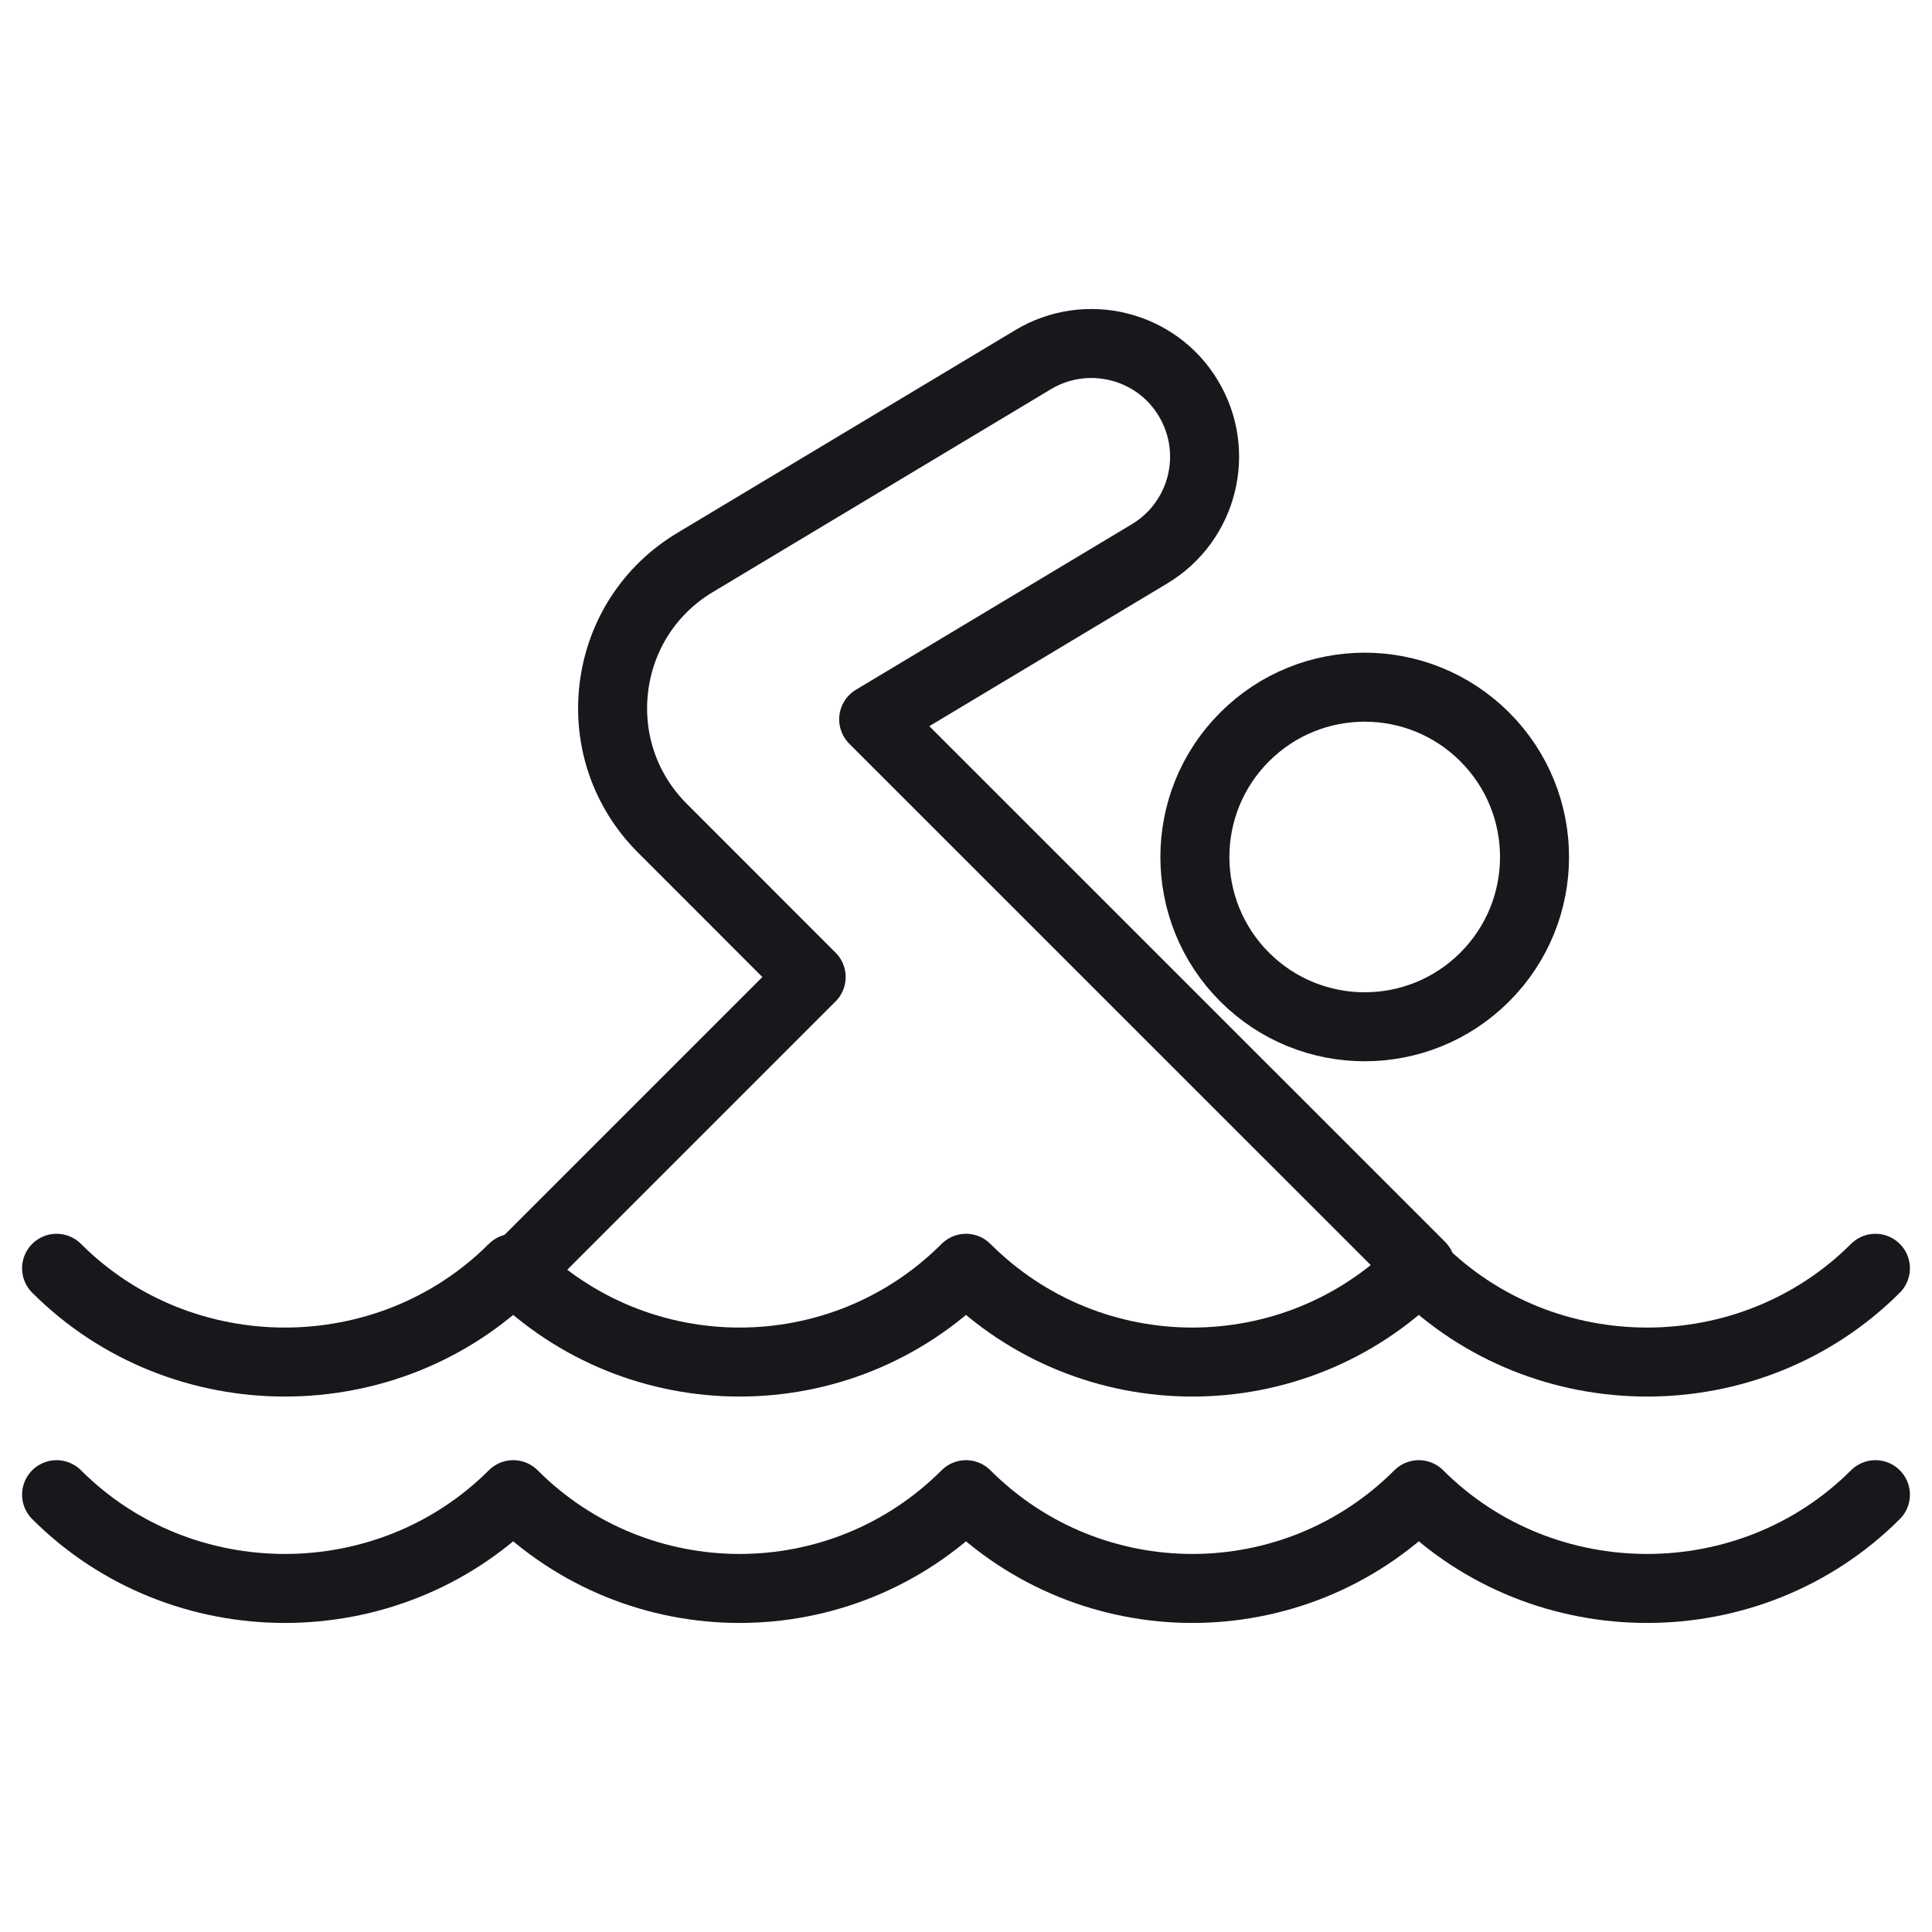
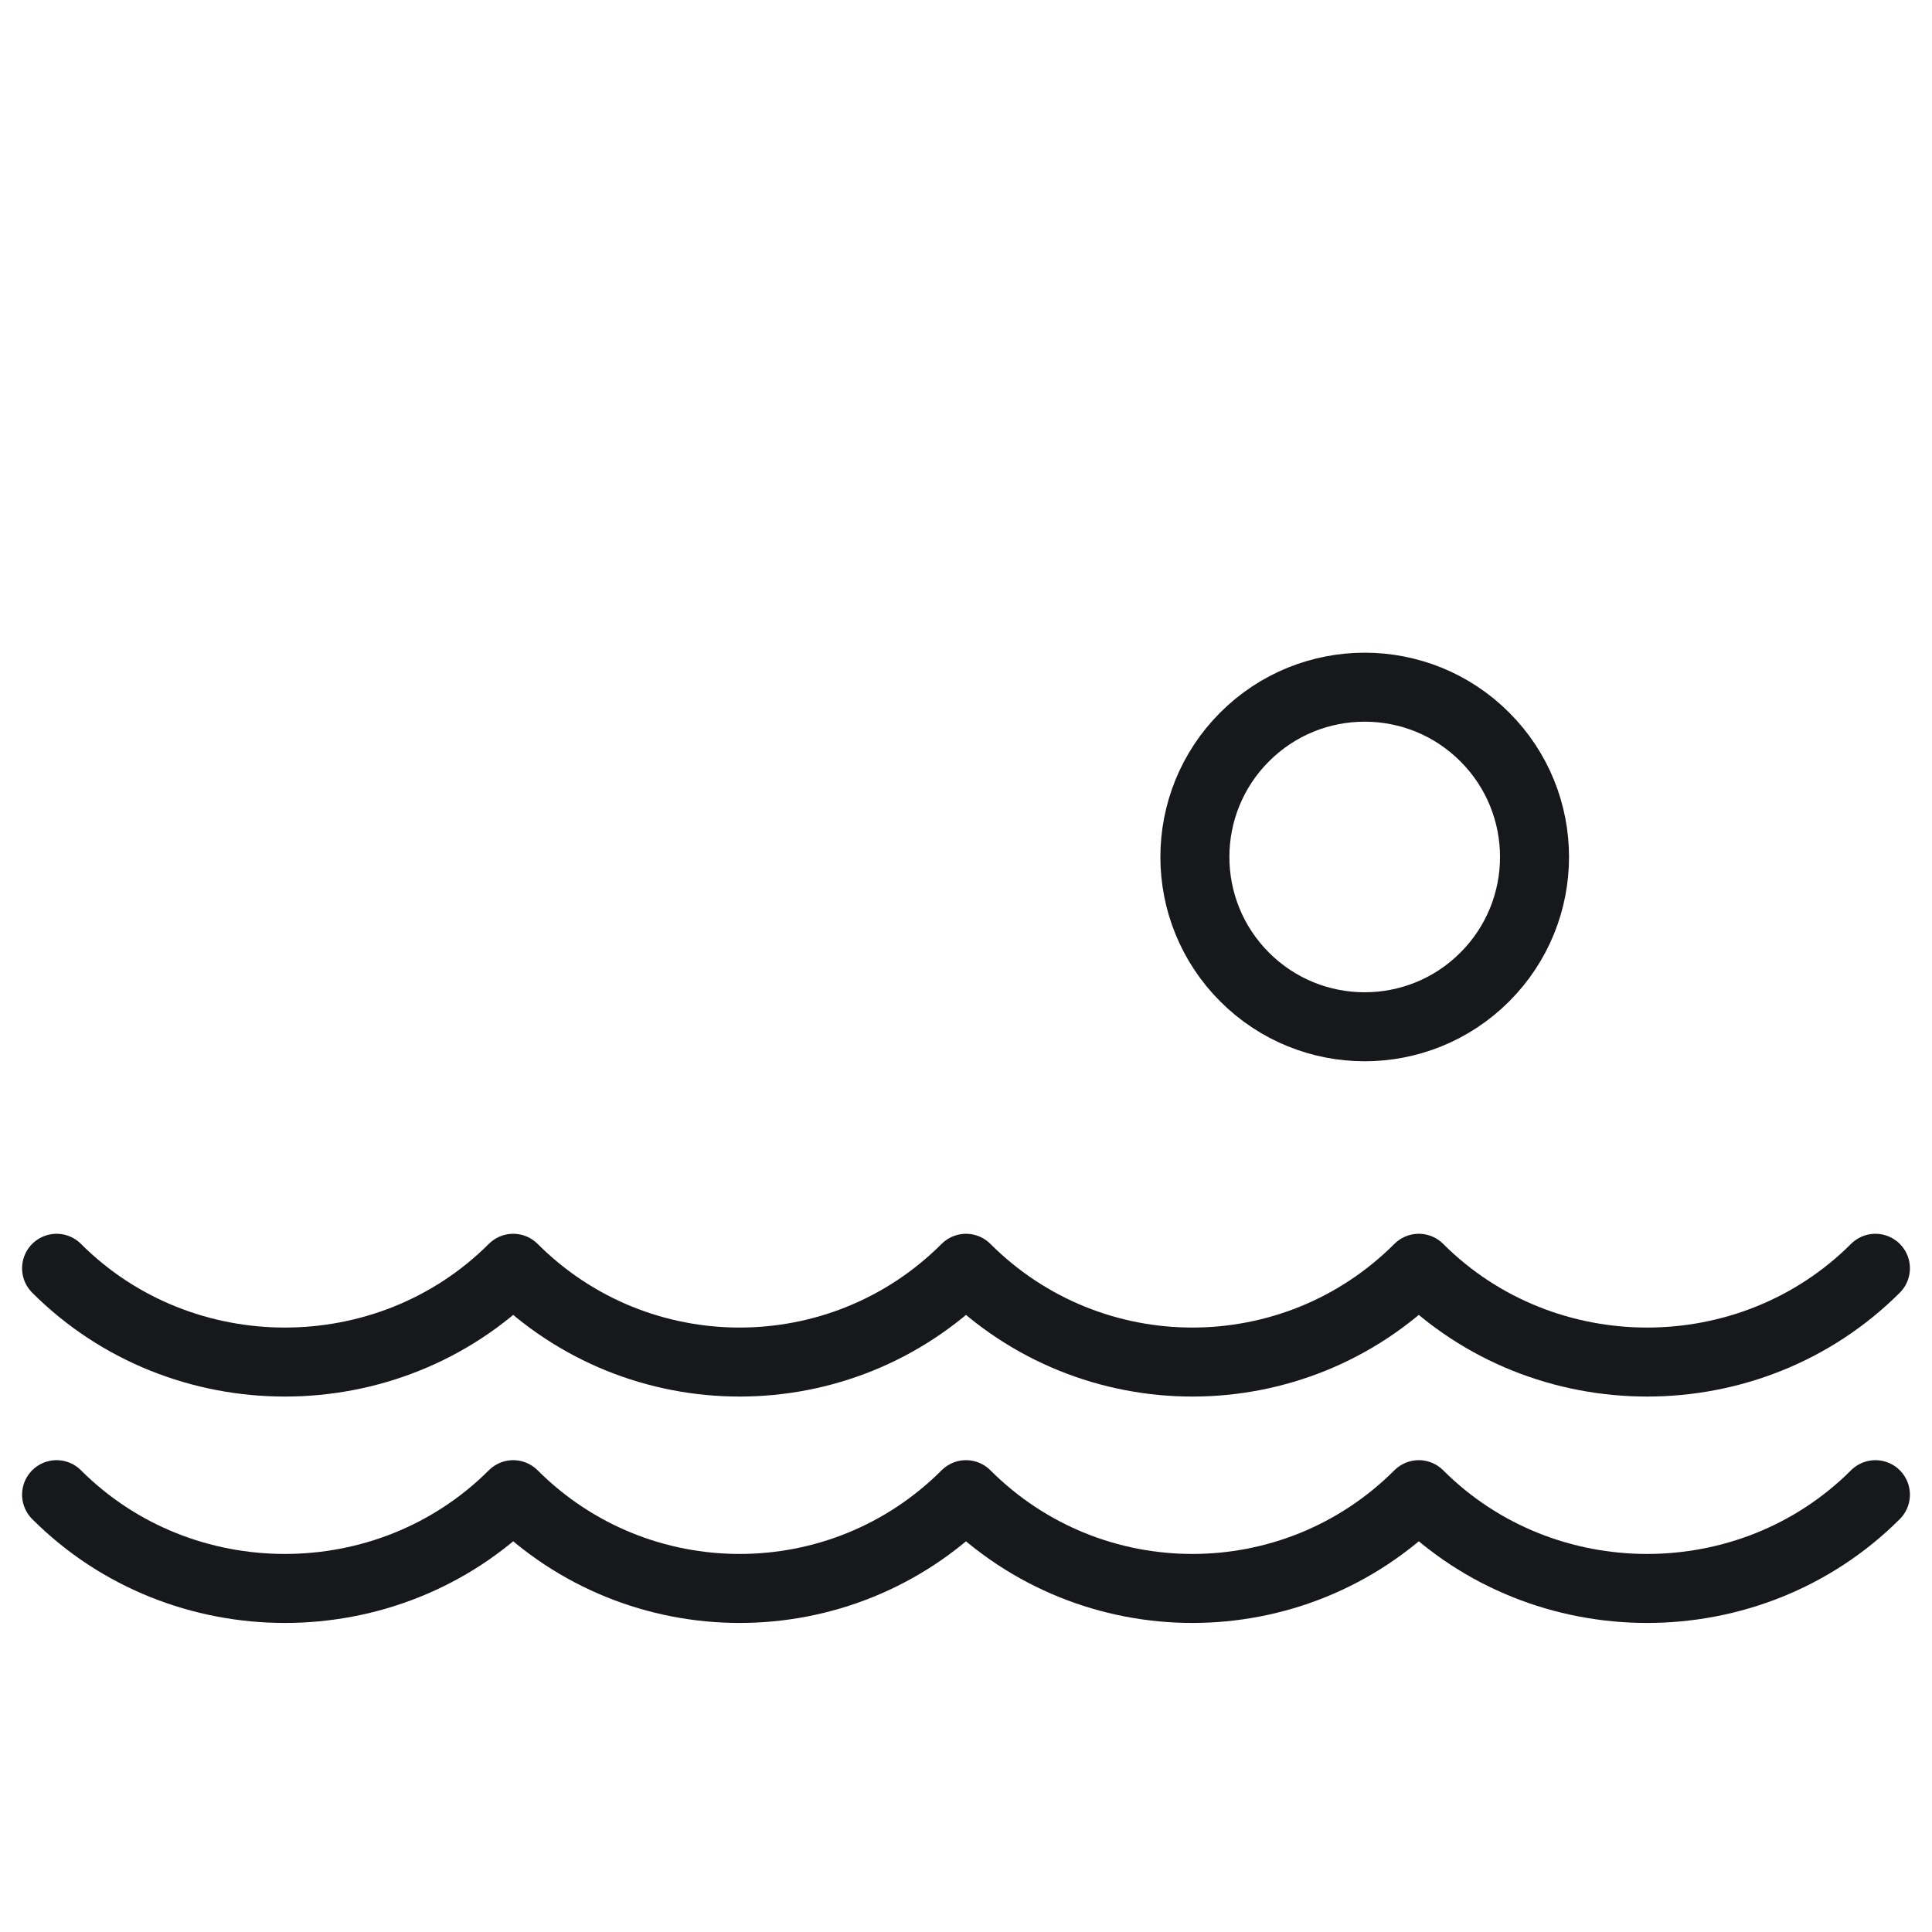
<svg xmlns="http://www.w3.org/2000/svg" width="28" height="28" viewBox="0 0 28 28" fill="none">
  <path d="M21.518 14.16C20.557 15.121 18.999 15.121 18.038 14.16C17.077 13.199 17.077 11.641 18.038 10.68C18.999 9.719 20.557 9.719 21.518 10.68C22.48 11.641 22.48 13.199 21.518 14.16Z" stroke="#17181C" stroke-miterlimit="10" stroke-linecap="round" stroke-linejoin="round" />
-   <path d="M20.59 18.352L12.662 10.425L16.661 8.026C17.438 7.559 17.69 6.552 17.224 5.775C16.762 4.999 15.75 4.746 14.973 5.212L10.072 8.153C9.418 8.545 8.99 9.205 8.897 9.962C8.804 10.72 9.06 11.463 9.599 12.002L11.756 14.16L7.486 18.43" stroke="#17181C" stroke-miterlimit="10" stroke-linecap="round" stroke-linejoin="round" />
  <path d="M0.82 21.662C2.632 23.474 5.625 23.474 7.438 21.662C9.25 23.474 12.188 23.474 14 21.662C15.812 23.474 18.75 23.474 20.562 21.662C22.375 23.474 25.367 23.474 27.18 21.662" stroke="#17181C" stroke-miterlimit="10" stroke-linecap="round" stroke-linejoin="round" />
  <path d="M0.82 18.381C2.632 20.193 5.625 20.193 7.438 18.381C9.25 20.193 12.188 20.193 14 18.381C15.812 20.193 18.75 20.193 20.562 18.381C22.375 20.193 25.367 20.193 27.18 18.381" stroke="#17181C" stroke-miterlimit="10" stroke-linecap="round" stroke-linejoin="round" />
</svg>